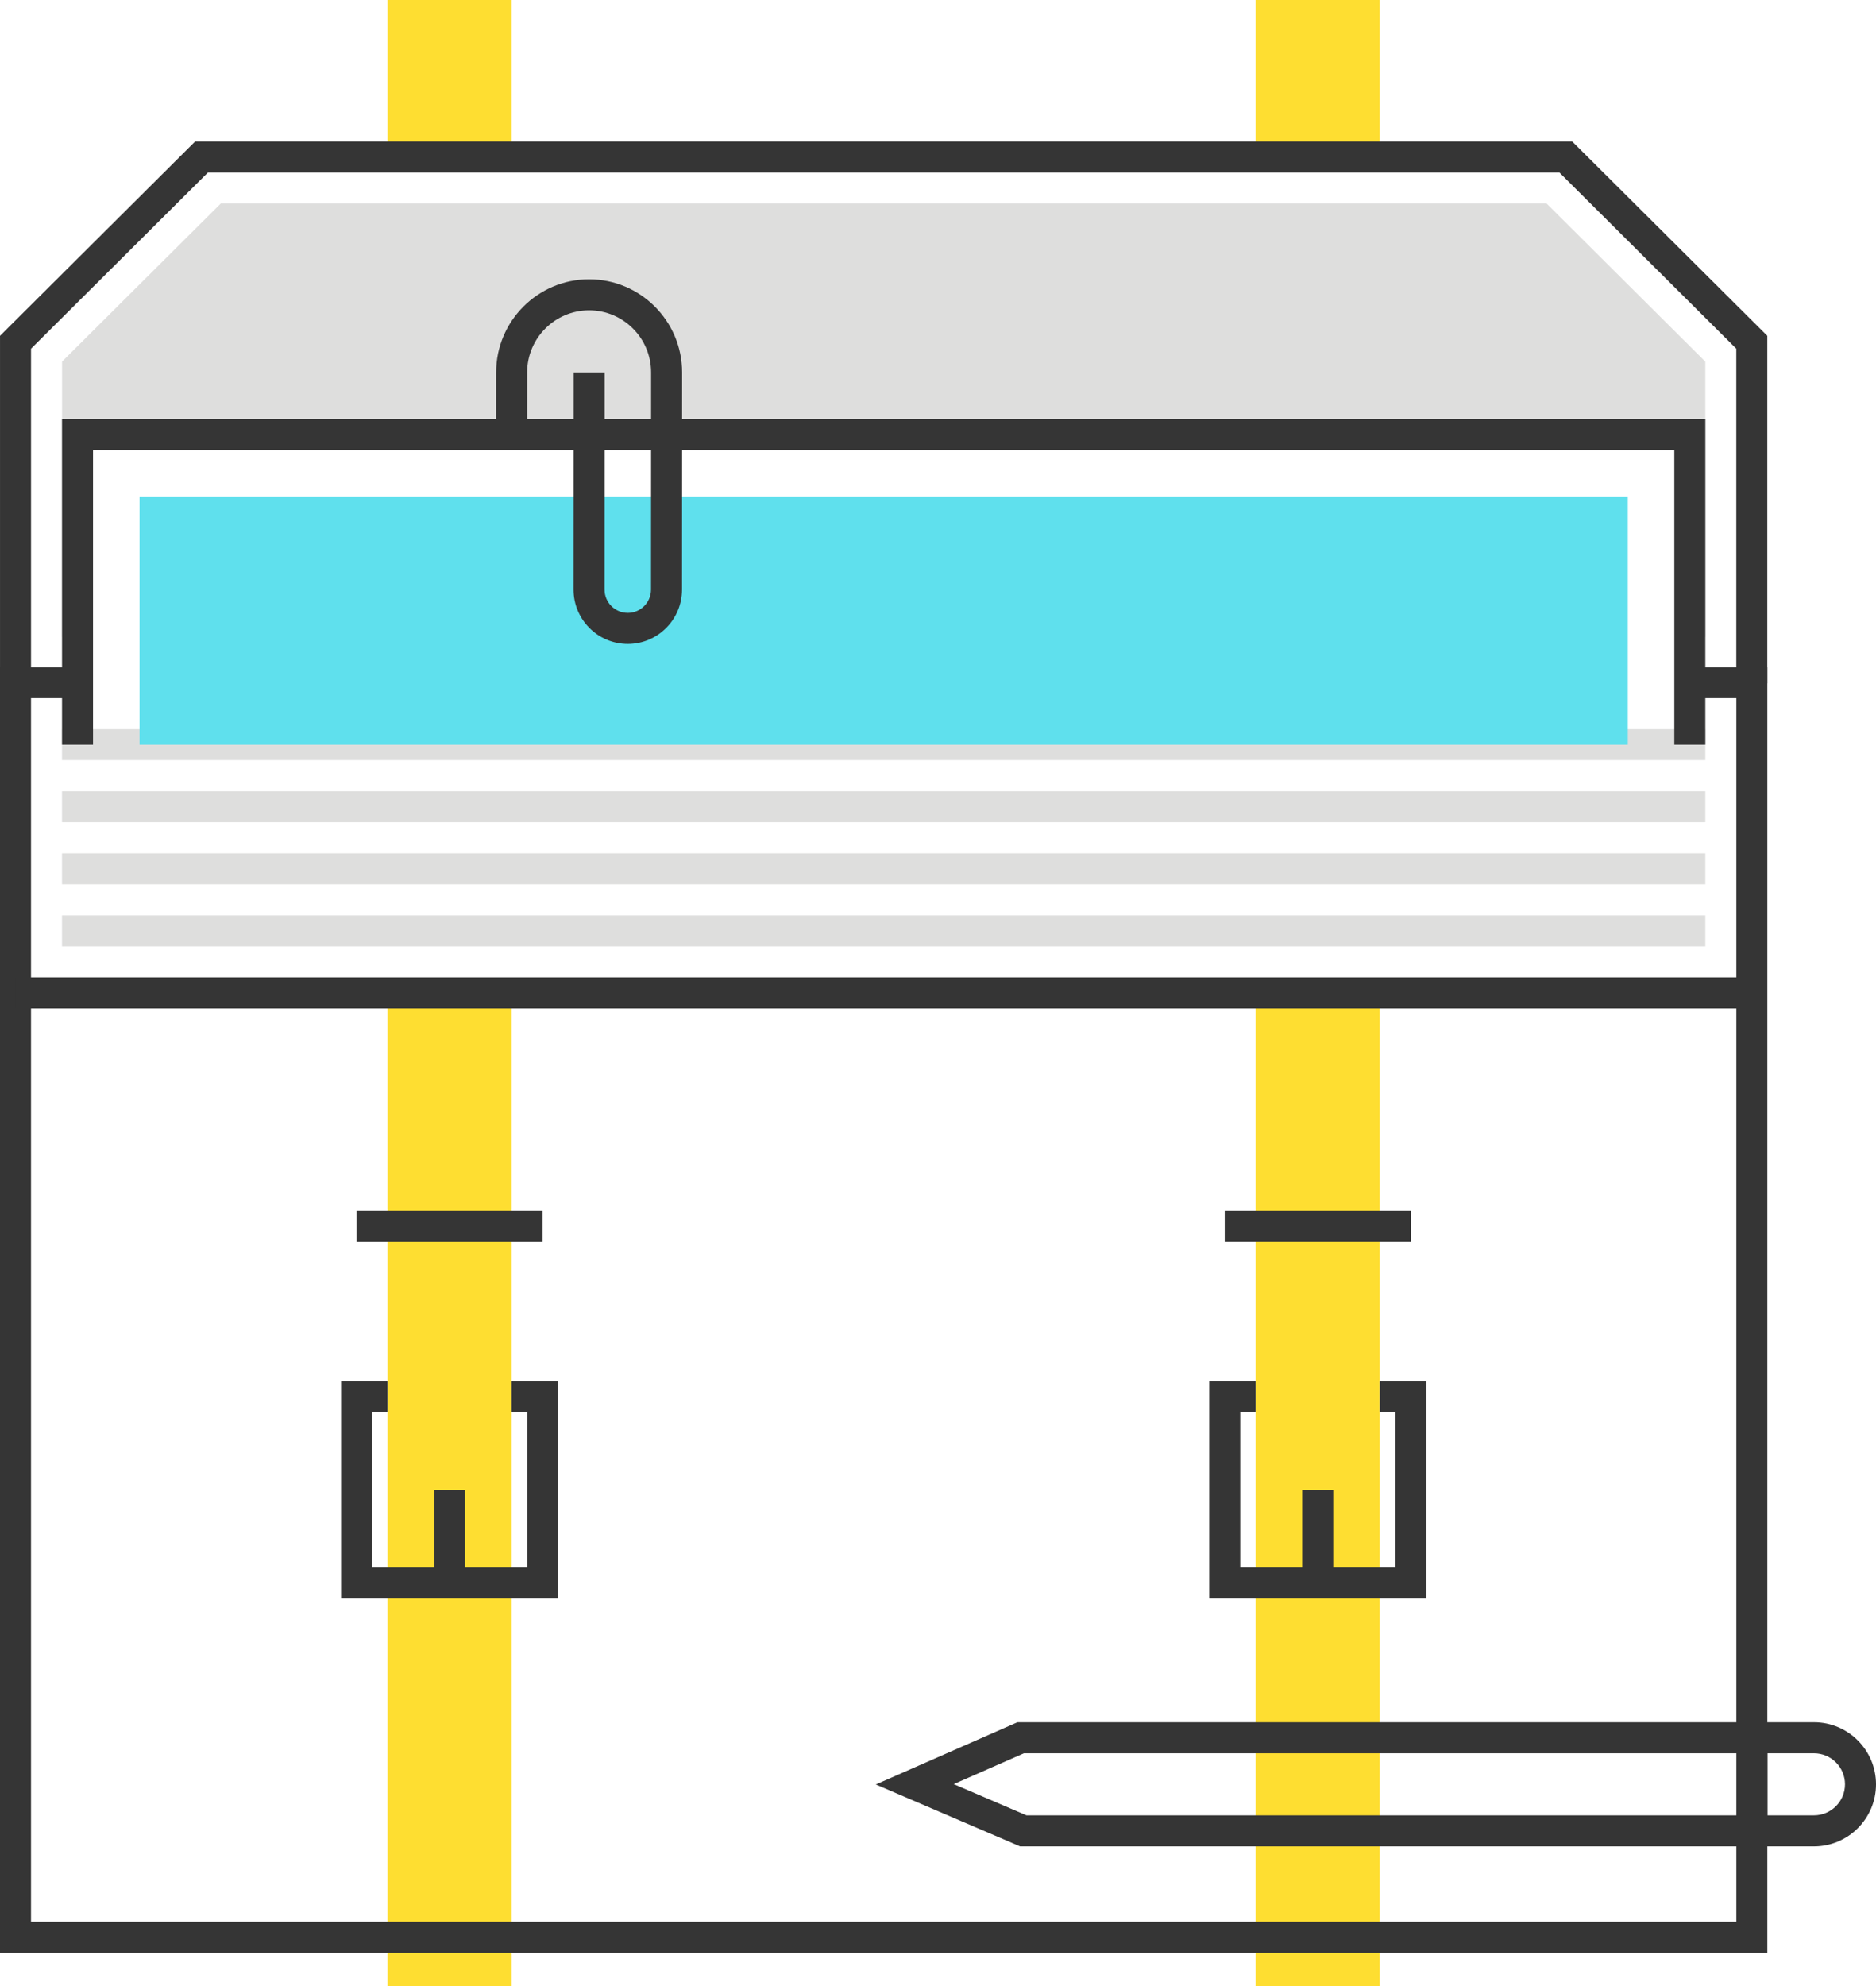
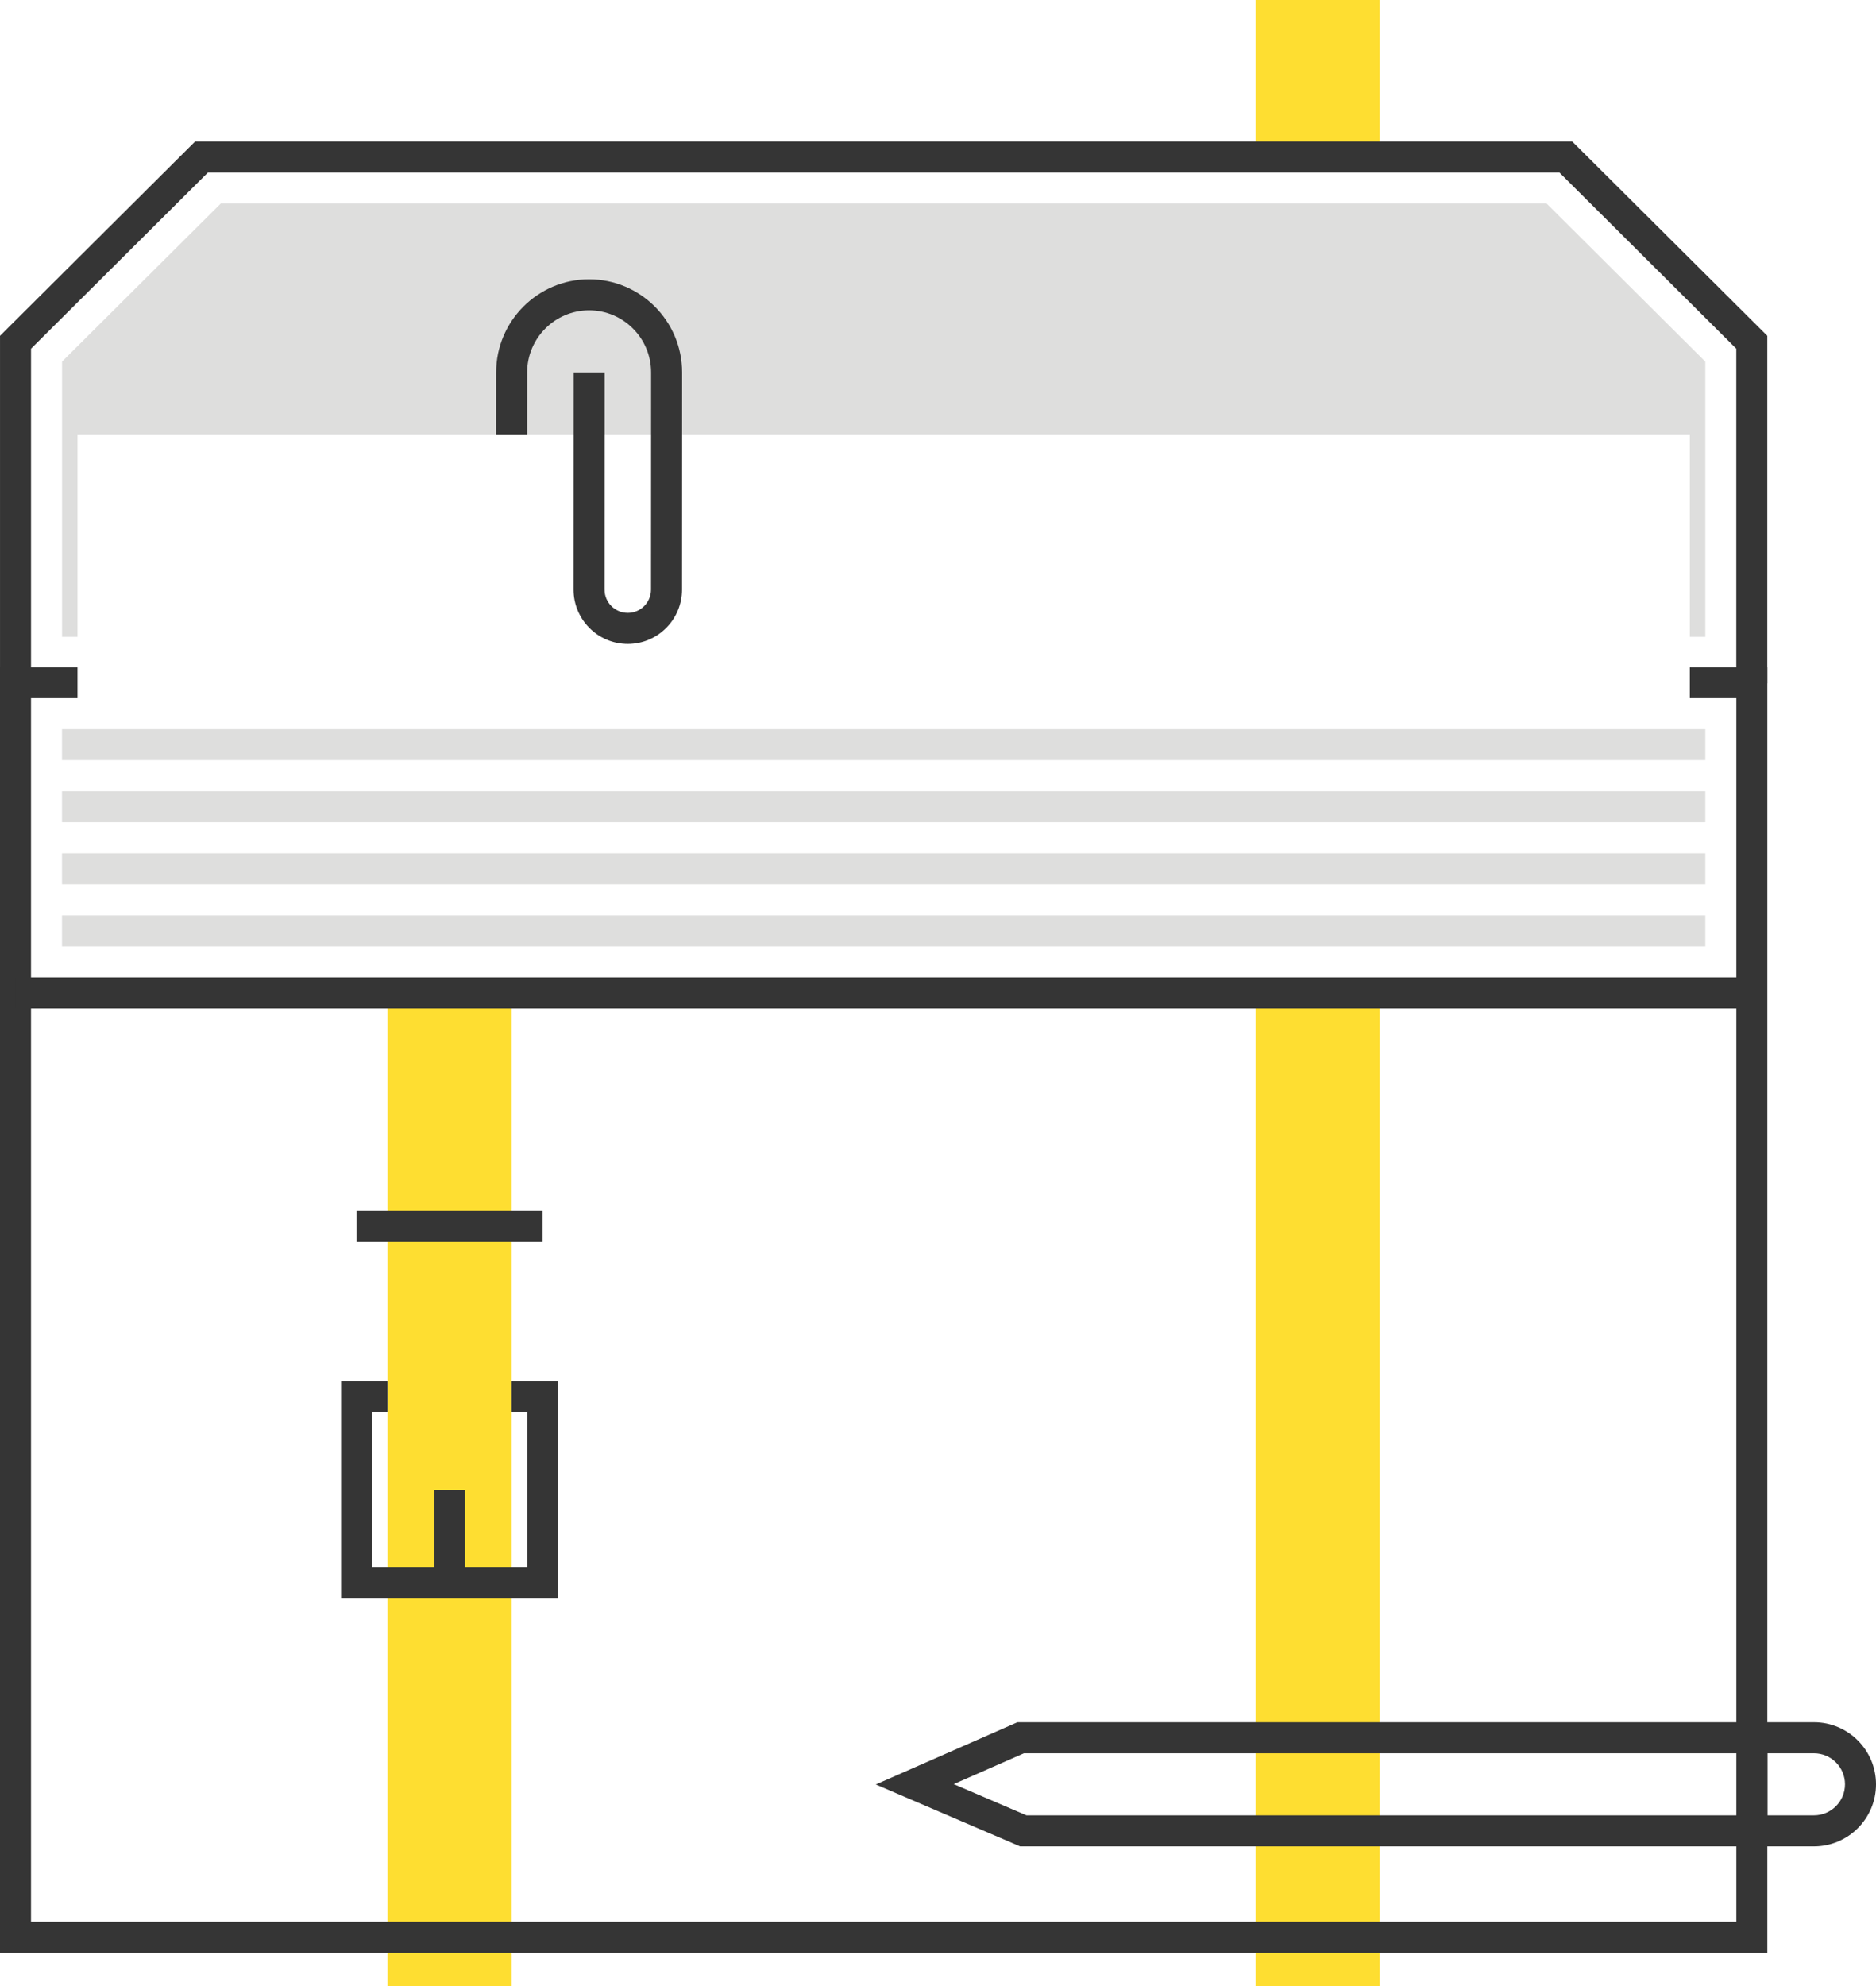
<svg xmlns="http://www.w3.org/2000/svg" xmlns:ns1="http://sodipodi.sourceforge.net/DTD/sodipodi-0.dtd" xmlns:ns2="http://www.inkscape.org/namespaces/inkscape" width="127.598" height="135" viewBox="0 0 127.598 135" fill="none" version="1.1" id="svg48" ns1:docname="features-9.svg" ns2:version="1.1 (c68e22c387, 2021-05-23)">
  <defs id="defs52" />
  <ns1:namedview id="namedview50" pagecolor="#505050" bordercolor="#eeeeee" borderopacity="1" ns2:pageshadow="0" ns2:pageopacity="0" ns2:pagecheckerboard="0" showgrid="false" fit-margin-top="0" fit-margin-left="0" fit-margin-right="0" fit-margin-bottom="0" ns2:zoom="5.9856115" ns2:cx="65.490385" ns2:cy="69.583534" ns2:window-width="1920" ns2:window-height="1017" ns2:window-x="-8" ns2:window-y="-8" ns2:window-maximized="1" ns2:current-layer="svg48" />
  <path d="M 105.194,13.835 H 15.015 L 4.22,24.581 V 43.292 H 5.273 V 29.531 H 114.936 v 13.76 h 1.052 V 24.581 Z" fill="#dededd" id="path2" style="stroke-width:0.974" />
  <path d="M 85.409,67.5 V 135 h 8.436 V 67.5 Z" fill="#fede31" id="path4" style="stroke-width:0.974" />
  <path d="m 85.409,0 v 10.547 h 8.436 V 0 Z" fill="#fede31" id="path6" style="stroke-width:0.974" />
-   <path d="M 97.009,108.648 H 82.246 V 93.882 h 3.163 v 2.109 H 84.355 V 106.539 H 94.9 V 95.992 h -1.054 v -2.109 h 3.163 z" fill="#353535" id="path8" style="stroke-width:0.974" />
-   <path d="m 90.681,107.593 h -2.109 v -6.327 h 2.109 z" fill="#353535" id="path10" style="stroke-width:0.974" />
-   <path d="M 95.954,84.4 H 83.3 v -2.109 h 12.654 z" fill="#353535" id="path12" style="stroke-width:0.974" />
  <path d="M 26.362,67.5 V 135 h 8.436 V 67.5 Z" fill="#fede31" id="path14" style="stroke-width:0.974" />
-   <path d="m 26.362,0 v 10.547 h 8.436 V 0 Z" fill="#fede31" id="path16" style="stroke-width:0.974" />
+   <path d="m 26.362,0 v 10.547 V 0 Z" fill="#fede31" id="path16" style="stroke-width:0.974" />
  <path d="M 37.962,108.648 H 23.199 V 93.882 h 3.163 v 2.109 H 25.308 V 106.539 H 35.853 V 95.992 H 34.798 v -2.109 h 3.163 z" fill="#353535" id="path18" style="stroke-width:0.974" />
  <path d="m 31.634,107.593 h -2.109 v -6.327 h 2.109 z" fill="#353535" id="path20" style="stroke-width:0.974" />
  <path d="M 36.907,84.4 H 24.253 v -2.109 h 12.654 z" fill="#353535" id="path22" style="stroke-width:0.974" />
  <path d="m 120.205,46.456 h -2.109 V 23.704 L 106.063,11.725 H 14.144 L 2.11,23.704 V 46.456 H 9.5120362e-4 V 22.827 L 13.273,9.616 h 93.661 l 13.271,13.211 z" fill="#353535" id="path24" style="stroke-width:0.974" />
  <path d="M 120.207,132.745 H 0 V 45.35 h 5.272 v 2.109 H 2.109 V 130.635 H 118.099 V 47.46 h -3.164 v -2.109 h 5.272 z" fill="#353535" id="path26" style="stroke-width:0.974" />
  <path d="M 119.152,68.553 H 1.054 V 66.443 H 119.152 Z" fill="#353535" id="path28" style="stroke-width:0.974" />
  <path d="M 115.988,64.334 H 4.217 V 62.233 H 115.988 Z" fill="#dededd" id="path30" style="stroke-width:0.974" />
  <path d="M 115.988,60.113 H 4.217 V 58.011 H 115.988 Z" fill="#dededd" id="path32" style="stroke-width:0.974" />
  <path d="M 115.988,55.892 H 4.217 V 53.79 H 115.988 Z" fill="#dededd" id="path34" style="stroke-width:0.974" />
  <path d="M 115.988,51.67 H 4.217 V 49.568 H 115.988 Z" fill="#dededd" id="path36" style="stroke-width:0.974" />
-   <path d="m 115.989,50.625 h -2.109 V 30.586 H 6.327 V 50.625 H 4.218 V 28.477 H 115.989 Z" fill="#353535" id="path38" style="stroke-width:0.974" />
-   <path d="M 110.717,33.75 H 9.491 V 50.625 H 110.717 Z" fill="#5fe0ed" id="path40" style="stroke-width:0.974" />
  <path d="m 42.698,43.771 c -2.035,-9.74e-4 -3.688,-1.658 -3.688,-3.692 l 0.006,-14.766 h 2.109 l -0.006,14.766 c 0,0.872 0.709,1.582 1.581,1.583 0.87,0 1.579,-0.71 1.579,-1.582 l 0.006,-14.767 c 0,-2.327 -1.891,-4.219 -4.214,-4.219 -2.324,0 -4.216,1.892 -4.216,4.218 l -0.002,4.22 H 33.744 l 0.002,-4.22 c 0,-3.489 2.837,-6.327 6.325,-6.327 3.486,0 6.323,2.838 6.323,6.328 l -0.006,14.767 c 0,2.036 -1.654,3.691 -3.69,3.691 z" fill="#353535" id="path42" style="stroke-width:0.974" />
  <path d="m 69.816,123.398 h 53.564 c 1.163,0 2.11,-0.947 2.11,-2.11 0,-1.163 -0.947,-2.109 -2.11,-2.109 H 69.645 l -4.777,2.097 z m 53.564,2.11 H 69.382 l -9.813,-4.208 9.633,-4.23 h 54.178 c 2.327,0 4.219,1.893 4.219,4.219 0,2.327 -1.892,4.22 -4.219,4.22 z" fill="#353535" id="path44" style="stroke-width:0.974" />
  <path d="m 120.217,124.453 h -2.109 v -6.328 h 2.109 z" fill="#353535" id="path46" style="stroke-width:0.974" />
</svg>